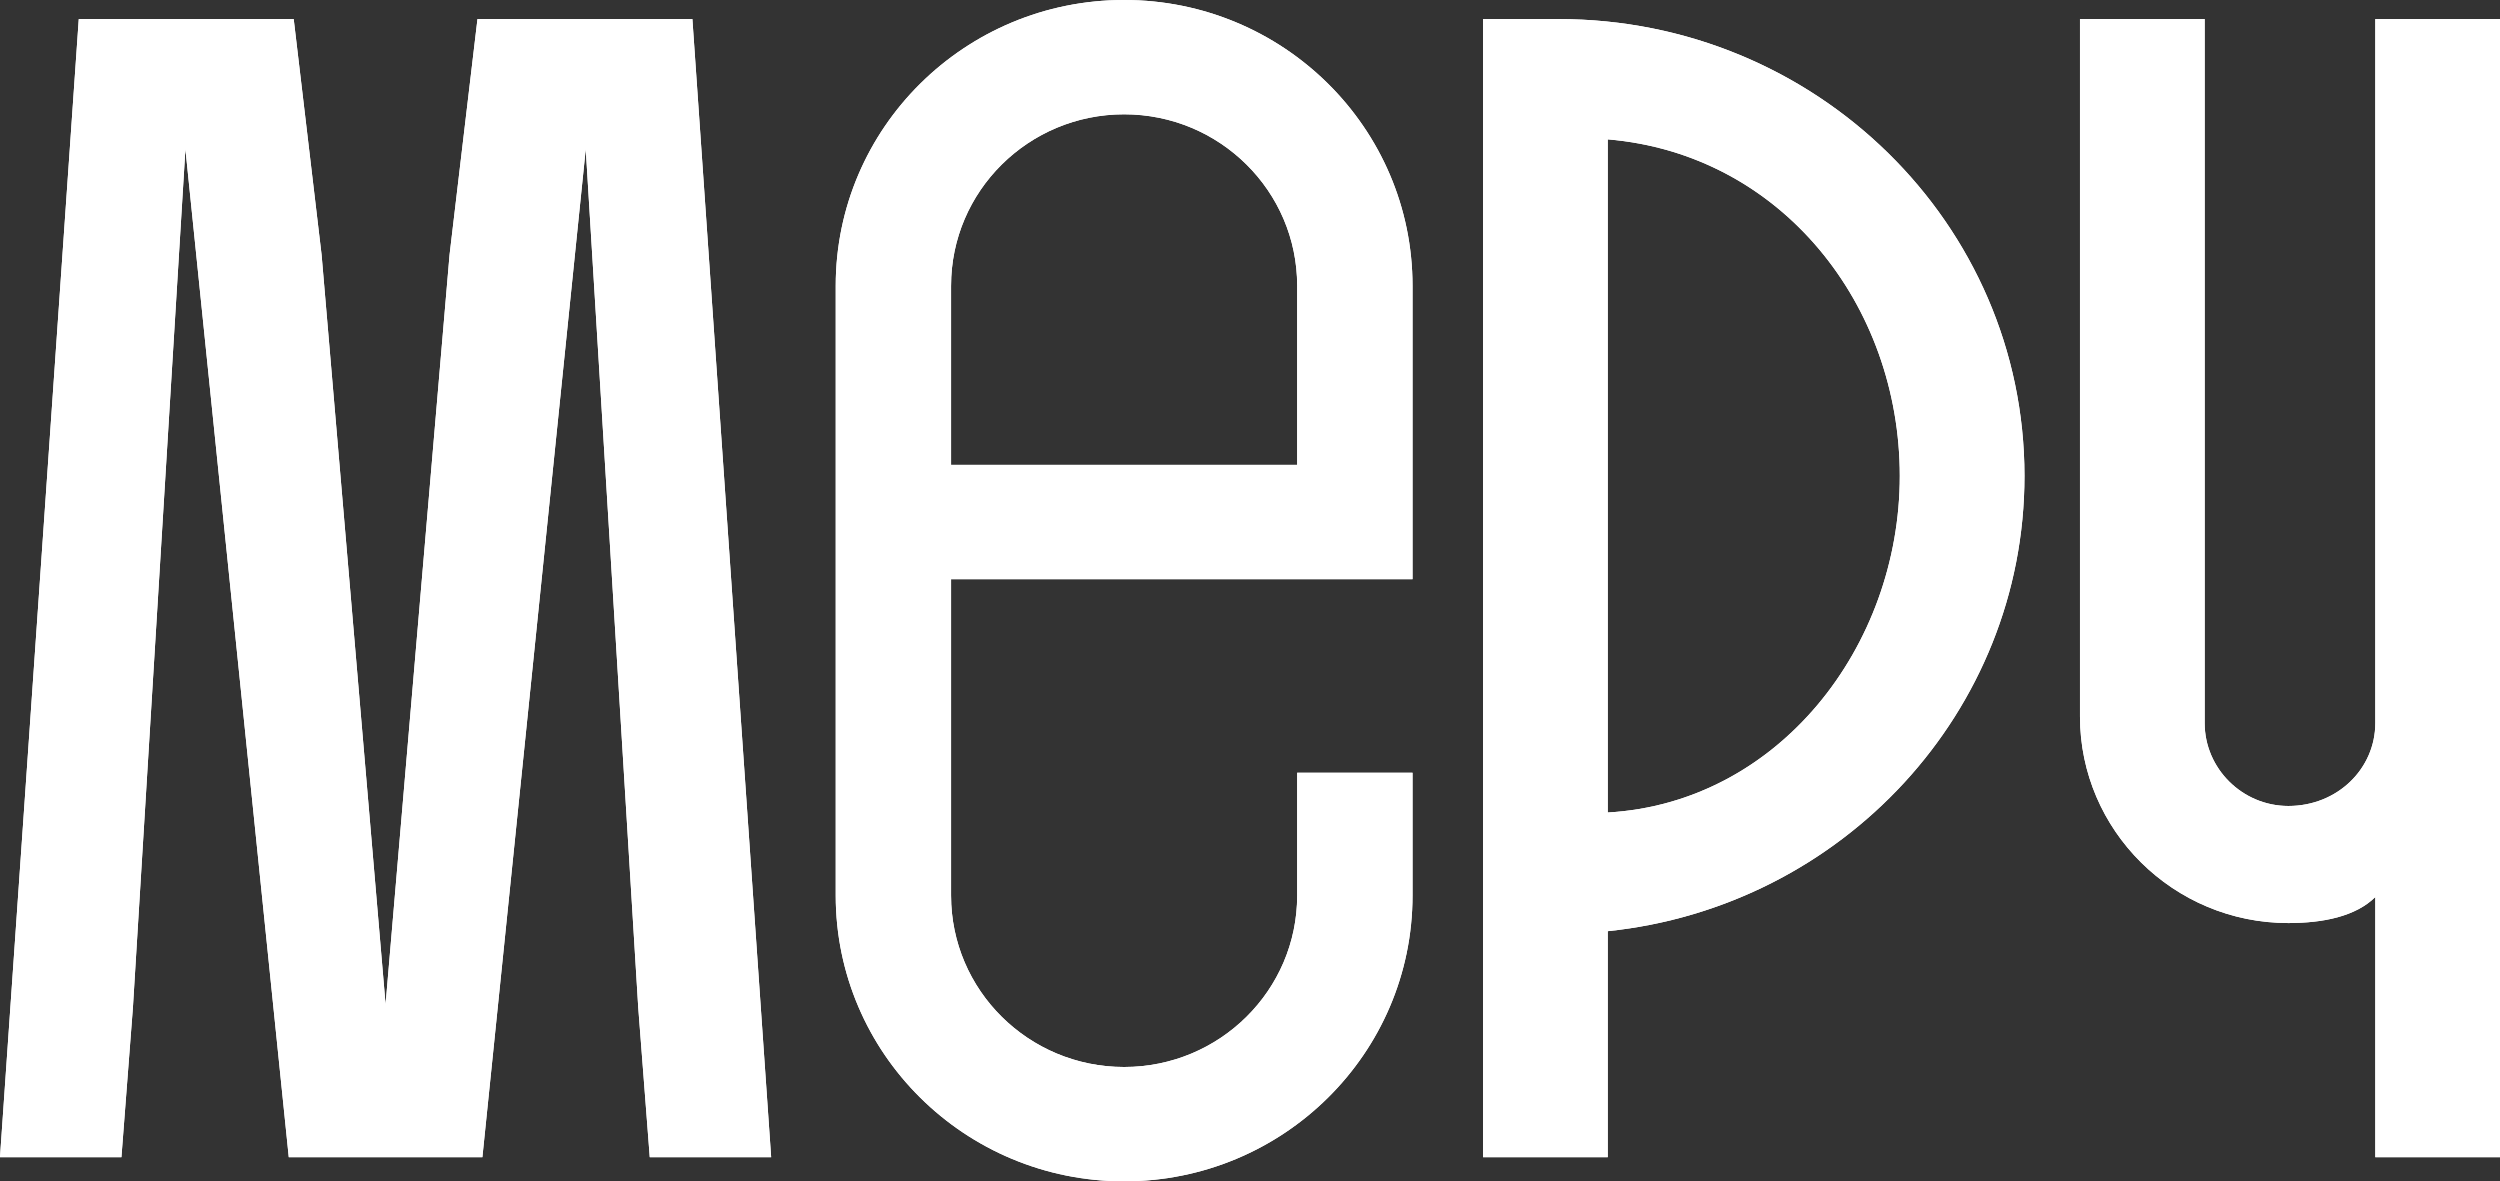
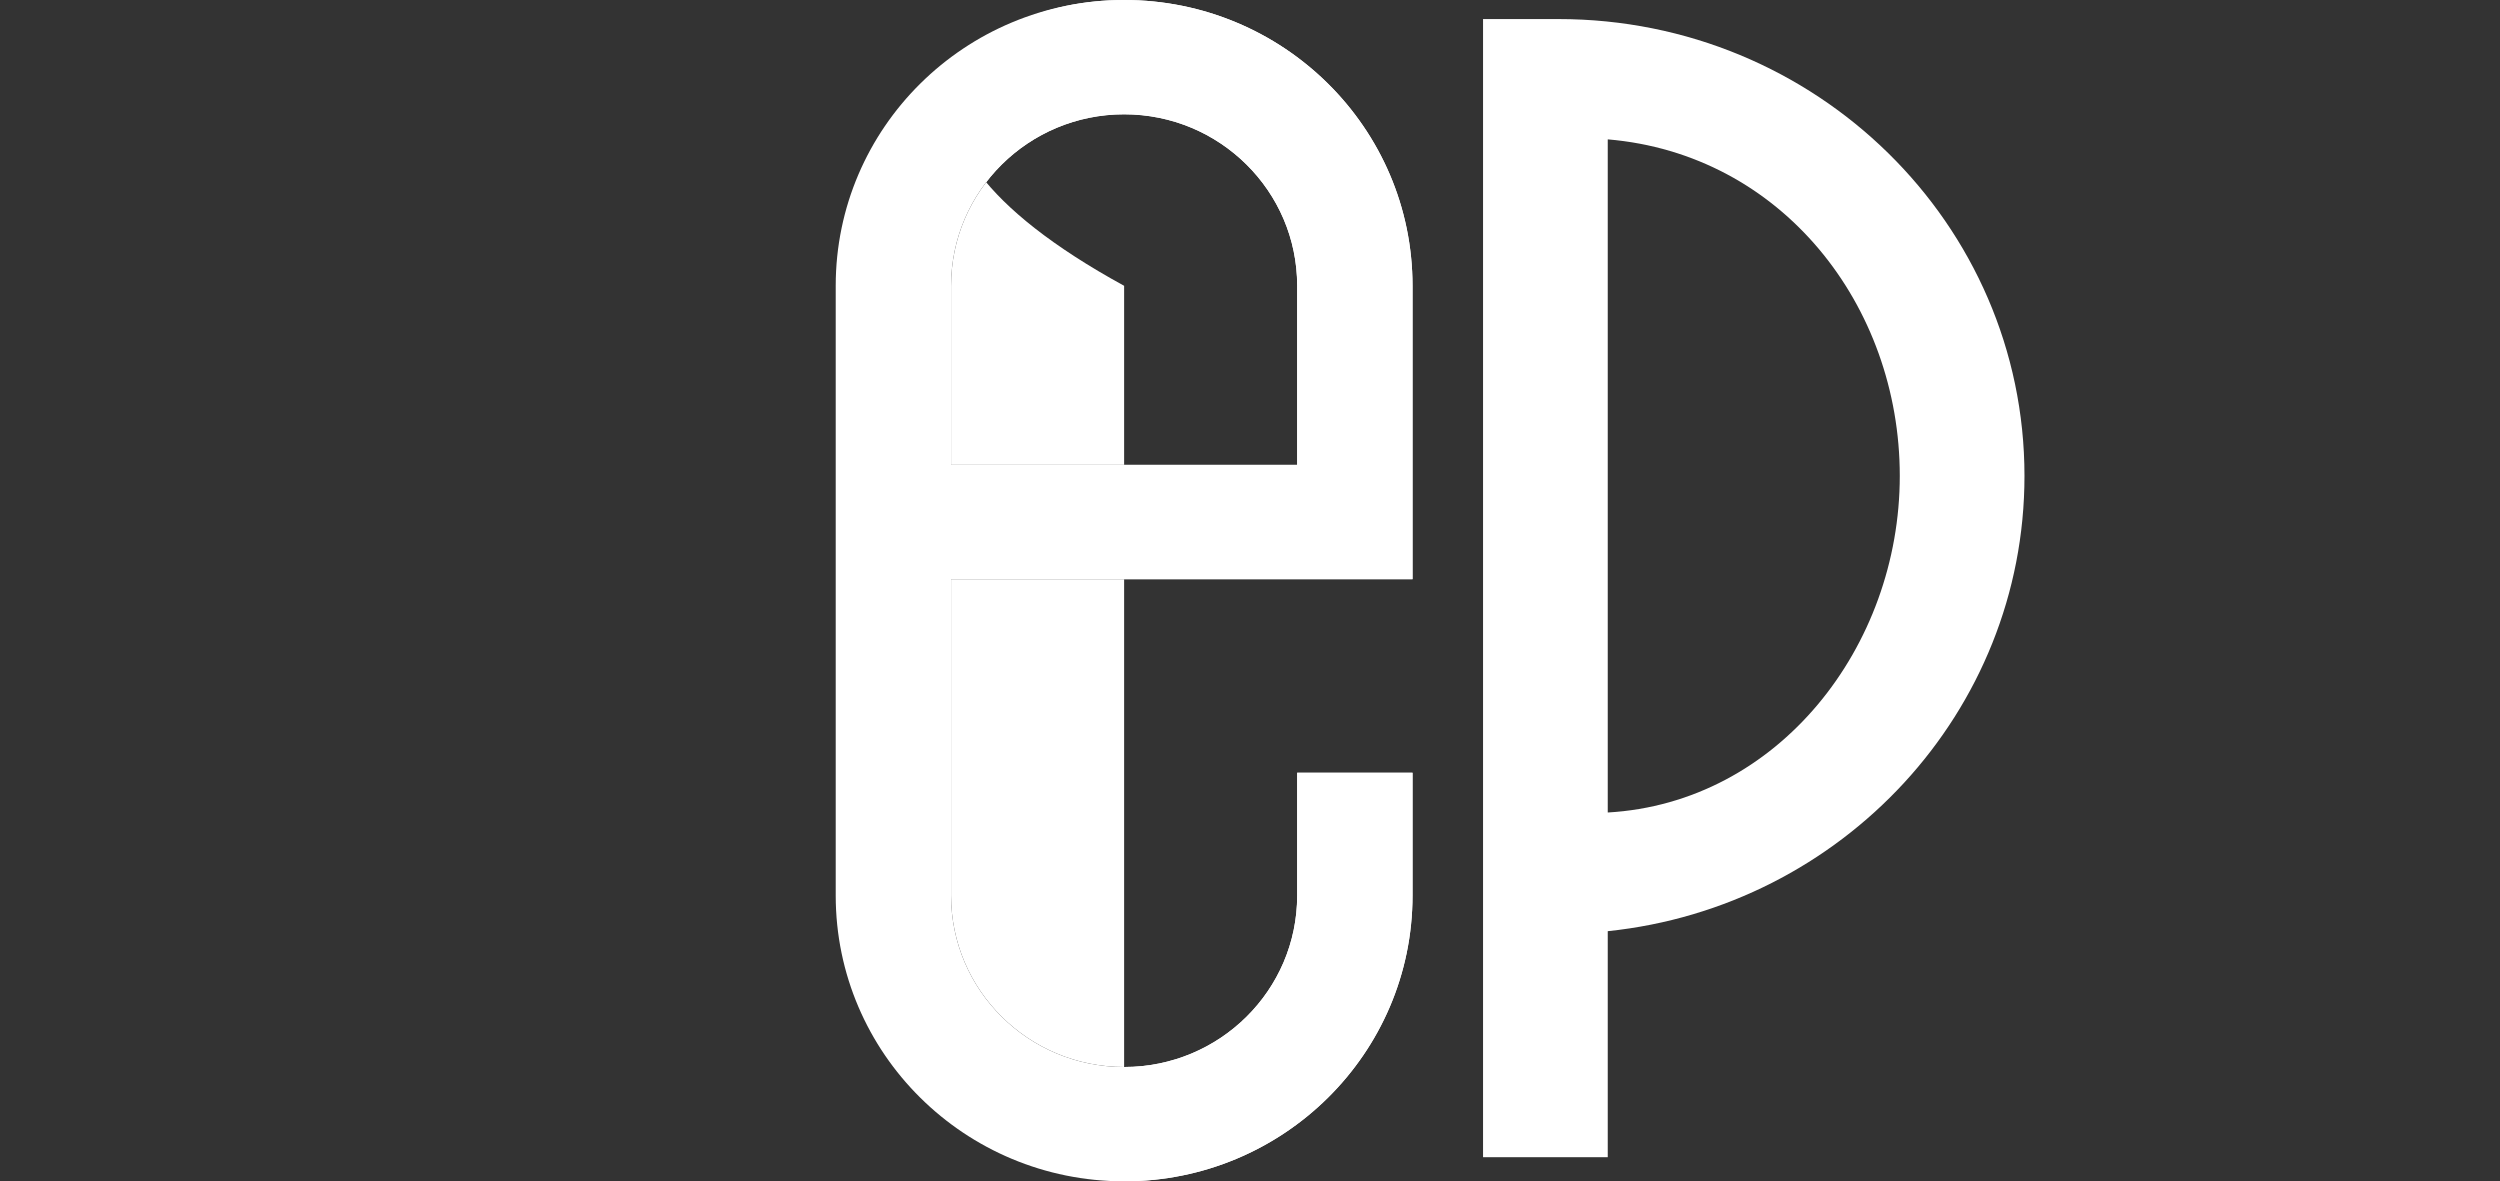
<svg xmlns="http://www.w3.org/2000/svg" width="91" height="43" viewBox="0 0 91 43" fill="none">
  <rect x="0" y="0" width="91" height="43" fill="#333333" stroke="none" />
-   <path d="M17.559 42.121H10.511L6.749 5.428L4.838 36.677L4.42 42.121H0L2.867 0.694H10.691L11.706 9.275L14.035 36.558L16.364 9.275L17.38 0.694H25.203L28.07 42.121H23.651L23.232 36.677L21.321 5.428L17.559 42.121Z" fill="white" />
  <path d="M53.983 42.121V0.694H56.73C66.106 0.694 73.691 8.151 73.691 17.324C73.691 25.905 67.062 33.007 58.522 33.895V42.121H53.983ZM69.152 17.324C69.152 11.11 64.852 5.606 58.522 5.073V29.575C64.733 29.22 69.152 23.538 69.152 17.324Z" fill="white" />
-   <path d="M86.461 42.121V32.652C85.744 33.362 84.55 33.599 83.296 33.599C79.115 33.599 75.711 30.226 75.711 26.083V0.694H80.25V26.32C80.25 27.977 81.623 29.338 83.296 29.338C85.087 29.338 86.461 27.977 86.461 26.32V0.694H91V42.121H86.461Z" fill="white" />
-   <path d="M17.559 42.121H10.511L6.749 5.428L4.838 36.677L4.42 42.121H0L2.867 0.694H10.691L11.706 9.275L14.035 36.558L16.364 9.275L17.38 0.694H25.203L28.07 42.121H23.651L23.232 36.677L21.321 5.428L17.559 42.121Z" fill="white" />
-   <path d="M53.983 42.121V0.694H56.73C66.106 0.694 73.691 8.151 73.691 17.324C73.691 25.905 67.062 33.007 58.522 33.895V42.121H53.983ZM69.152 17.324C69.152 11.11 64.852 5.606 58.522 5.073V29.575C64.733 29.22 69.152 23.538 69.152 17.324Z" fill="white" />
-   <path d="M86.461 42.121V32.652C85.744 33.362 84.55 33.599 83.296 33.599C79.115 33.599 75.711 30.226 75.711 26.083V0.694H80.25V26.32C80.25 27.977 81.623 29.338 83.296 29.338C85.087 29.338 86.461 27.977 86.461 26.32V0.694H91V42.121H86.461Z" fill="white" />
  <path d="M47.217 10.403C47.217 6.956 44.397 4.161 40.918 4.161C37.439 4.161 34.619 6.956 34.619 10.403V16.922H47.217V10.403ZM51.416 21.084H34.619V32.597C34.619 36.044 37.439 38.839 40.918 38.839C44.397 38.839 47.217 36.044 47.217 32.597V28.127H51.416V32.597C51.416 38.342 46.716 43 40.918 43C35.12 43 30.42 38.342 30.42 32.597V10.403C30.42 4.658 35.12 0 40.918 0C46.716 1.54907e-06 51.416 4.658 51.416 10.403V21.084Z" fill="white" />
-   <path d="M47.217 10.403C47.217 6.956 44.397 4.161 40.918 4.161C37.439 4.161 34.619 6.956 34.619 10.403V16.922H47.217V10.403ZM51.416 21.084H34.619V32.597C34.619 36.044 37.439 38.839 40.918 38.839C44.397 38.839 47.217 36.044 47.217 32.597V28.127H51.416V32.597C51.416 38.342 46.716 43 40.918 43C35.12 43 30.42 38.342 30.42 32.597V10.403C30.42 4.658 35.12 0 40.918 0C46.716 1.54907e-06 51.416 4.658 51.416 10.403V21.084Z" fill="white" />
+   <path d="M47.217 10.403C47.217 6.956 44.397 4.161 40.918 4.161C37.439 4.161 34.619 6.956 34.619 10.403V16.922H47.217V10.403ZM51.416 21.084H34.619V32.597C34.619 36.044 37.439 38.839 40.918 38.839C44.397 38.839 47.217 36.044 47.217 32.597V28.127H51.416V32.597C51.416 38.342 46.716 43 40.918 43V10.403C30.42 4.658 35.12 0 40.918 0C46.716 1.54907e-06 51.416 4.658 51.416 10.403V21.084Z" fill="white" />
</svg>